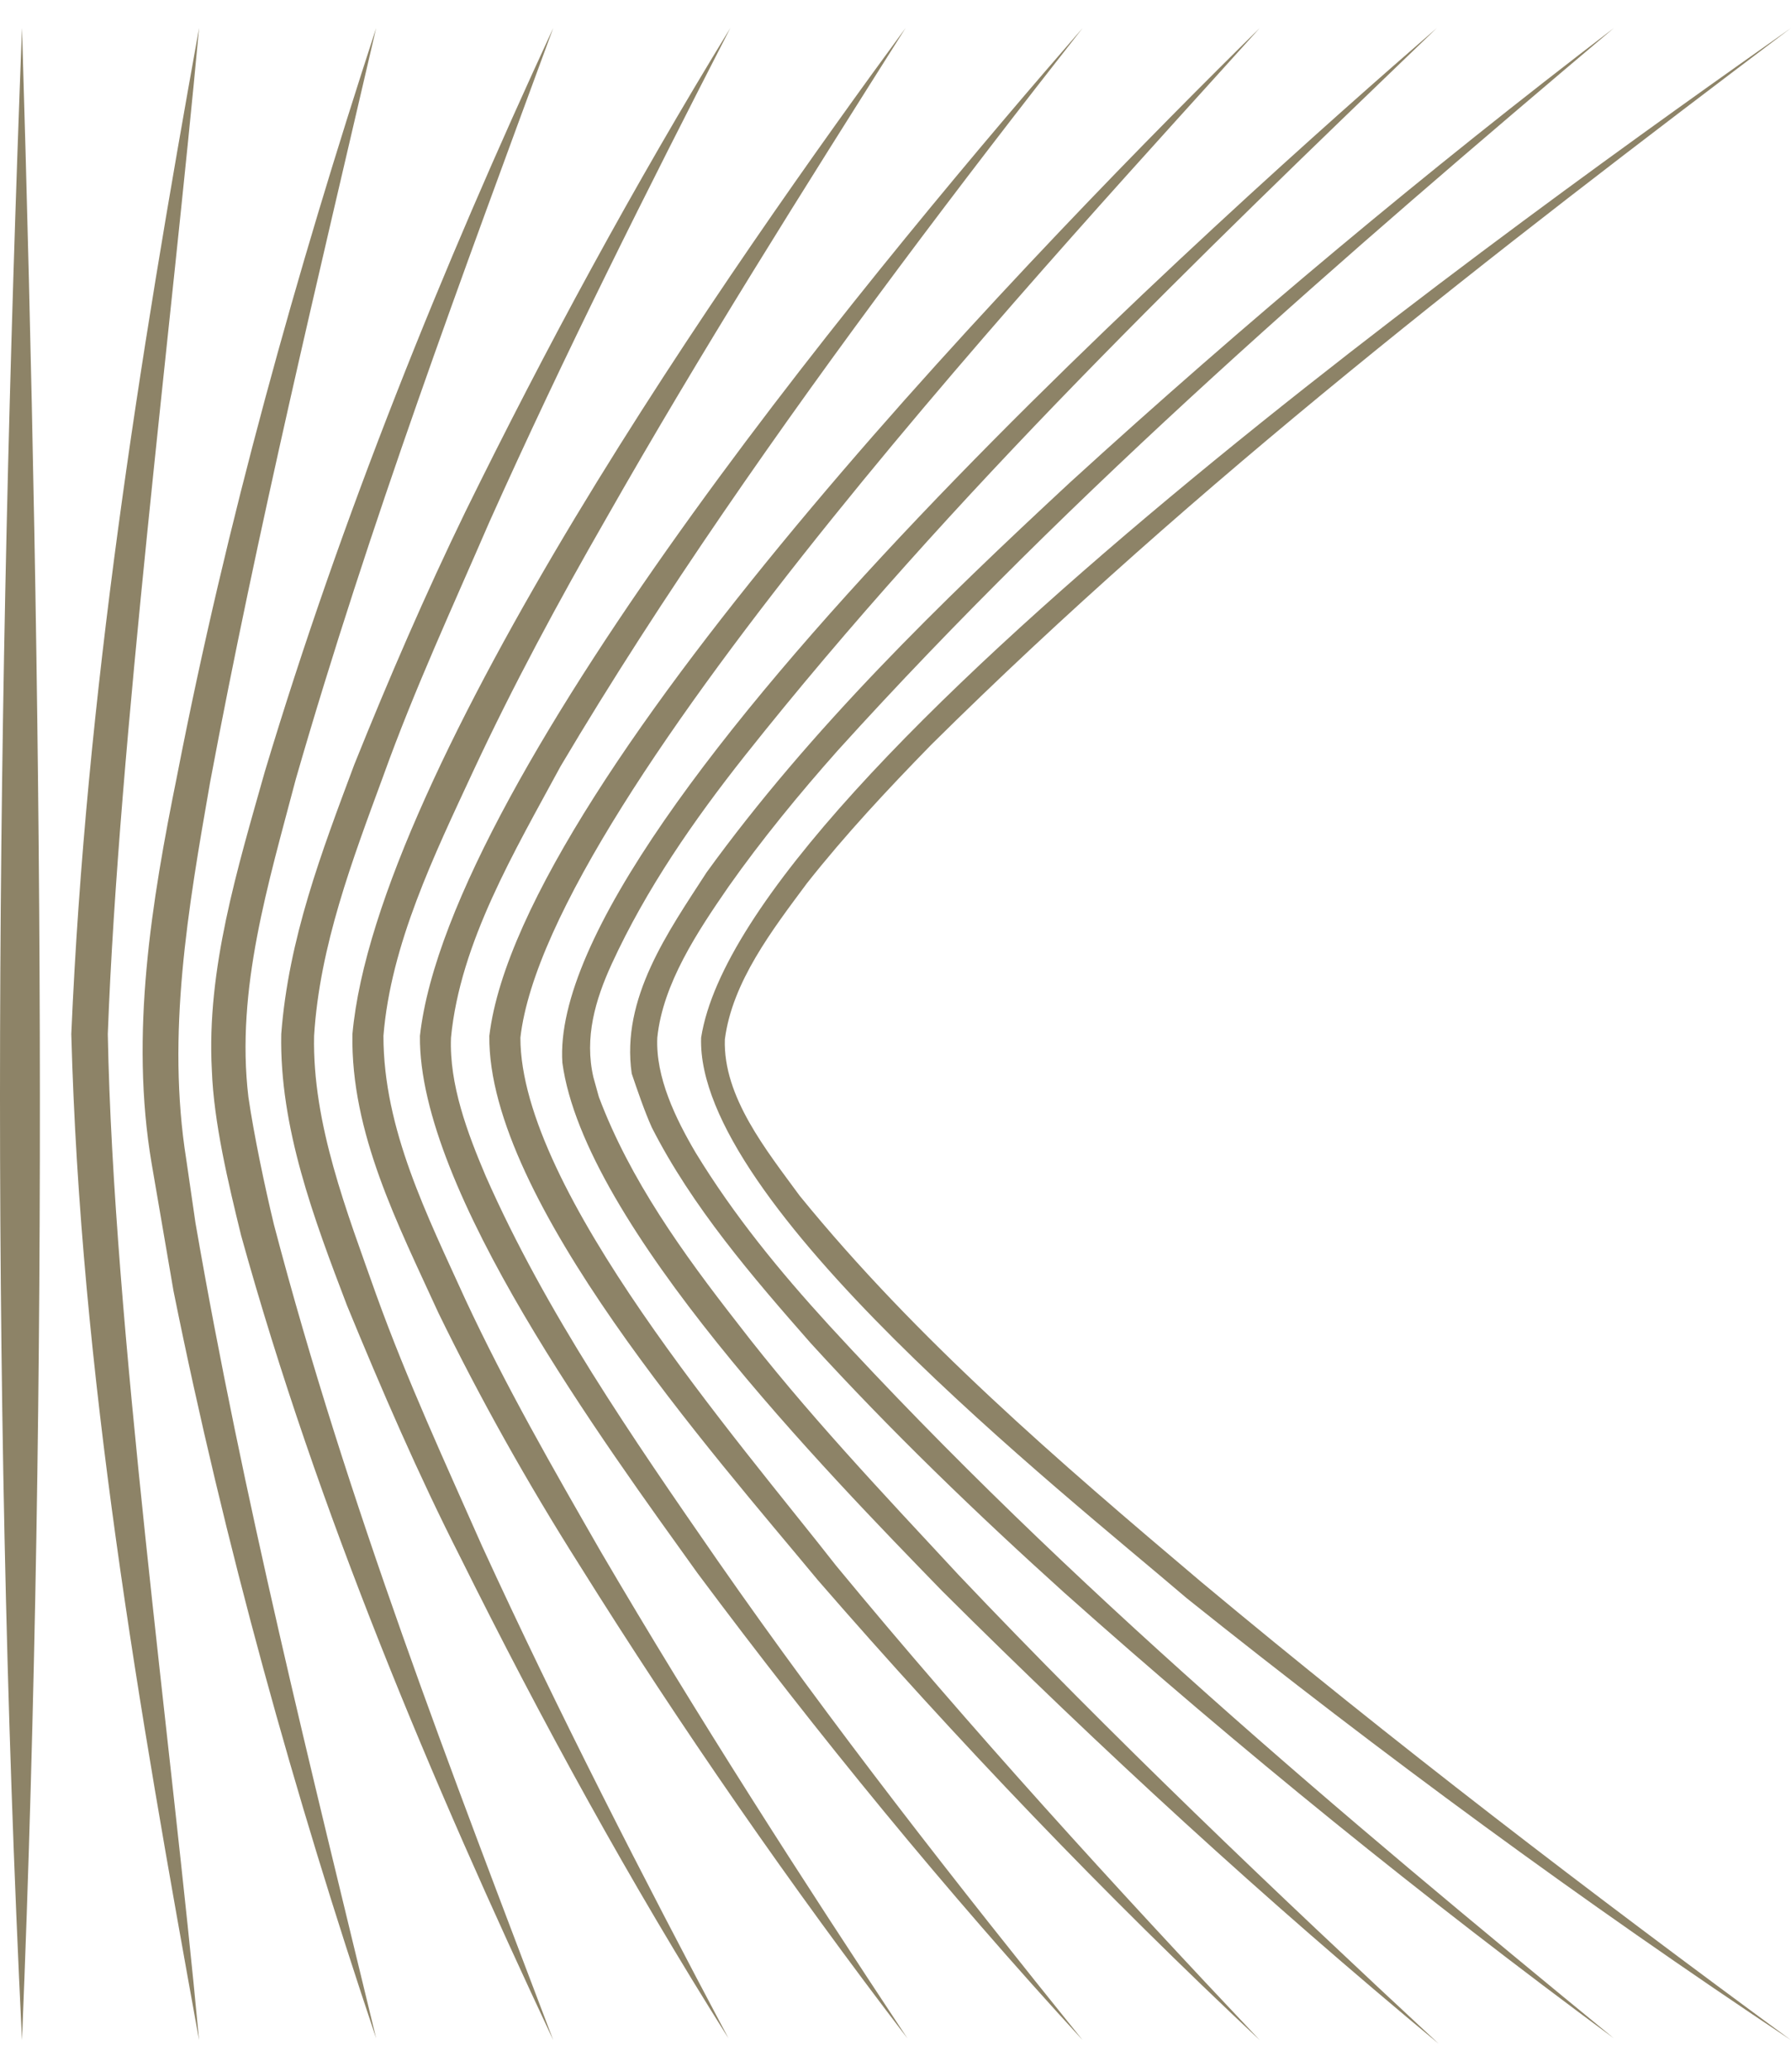
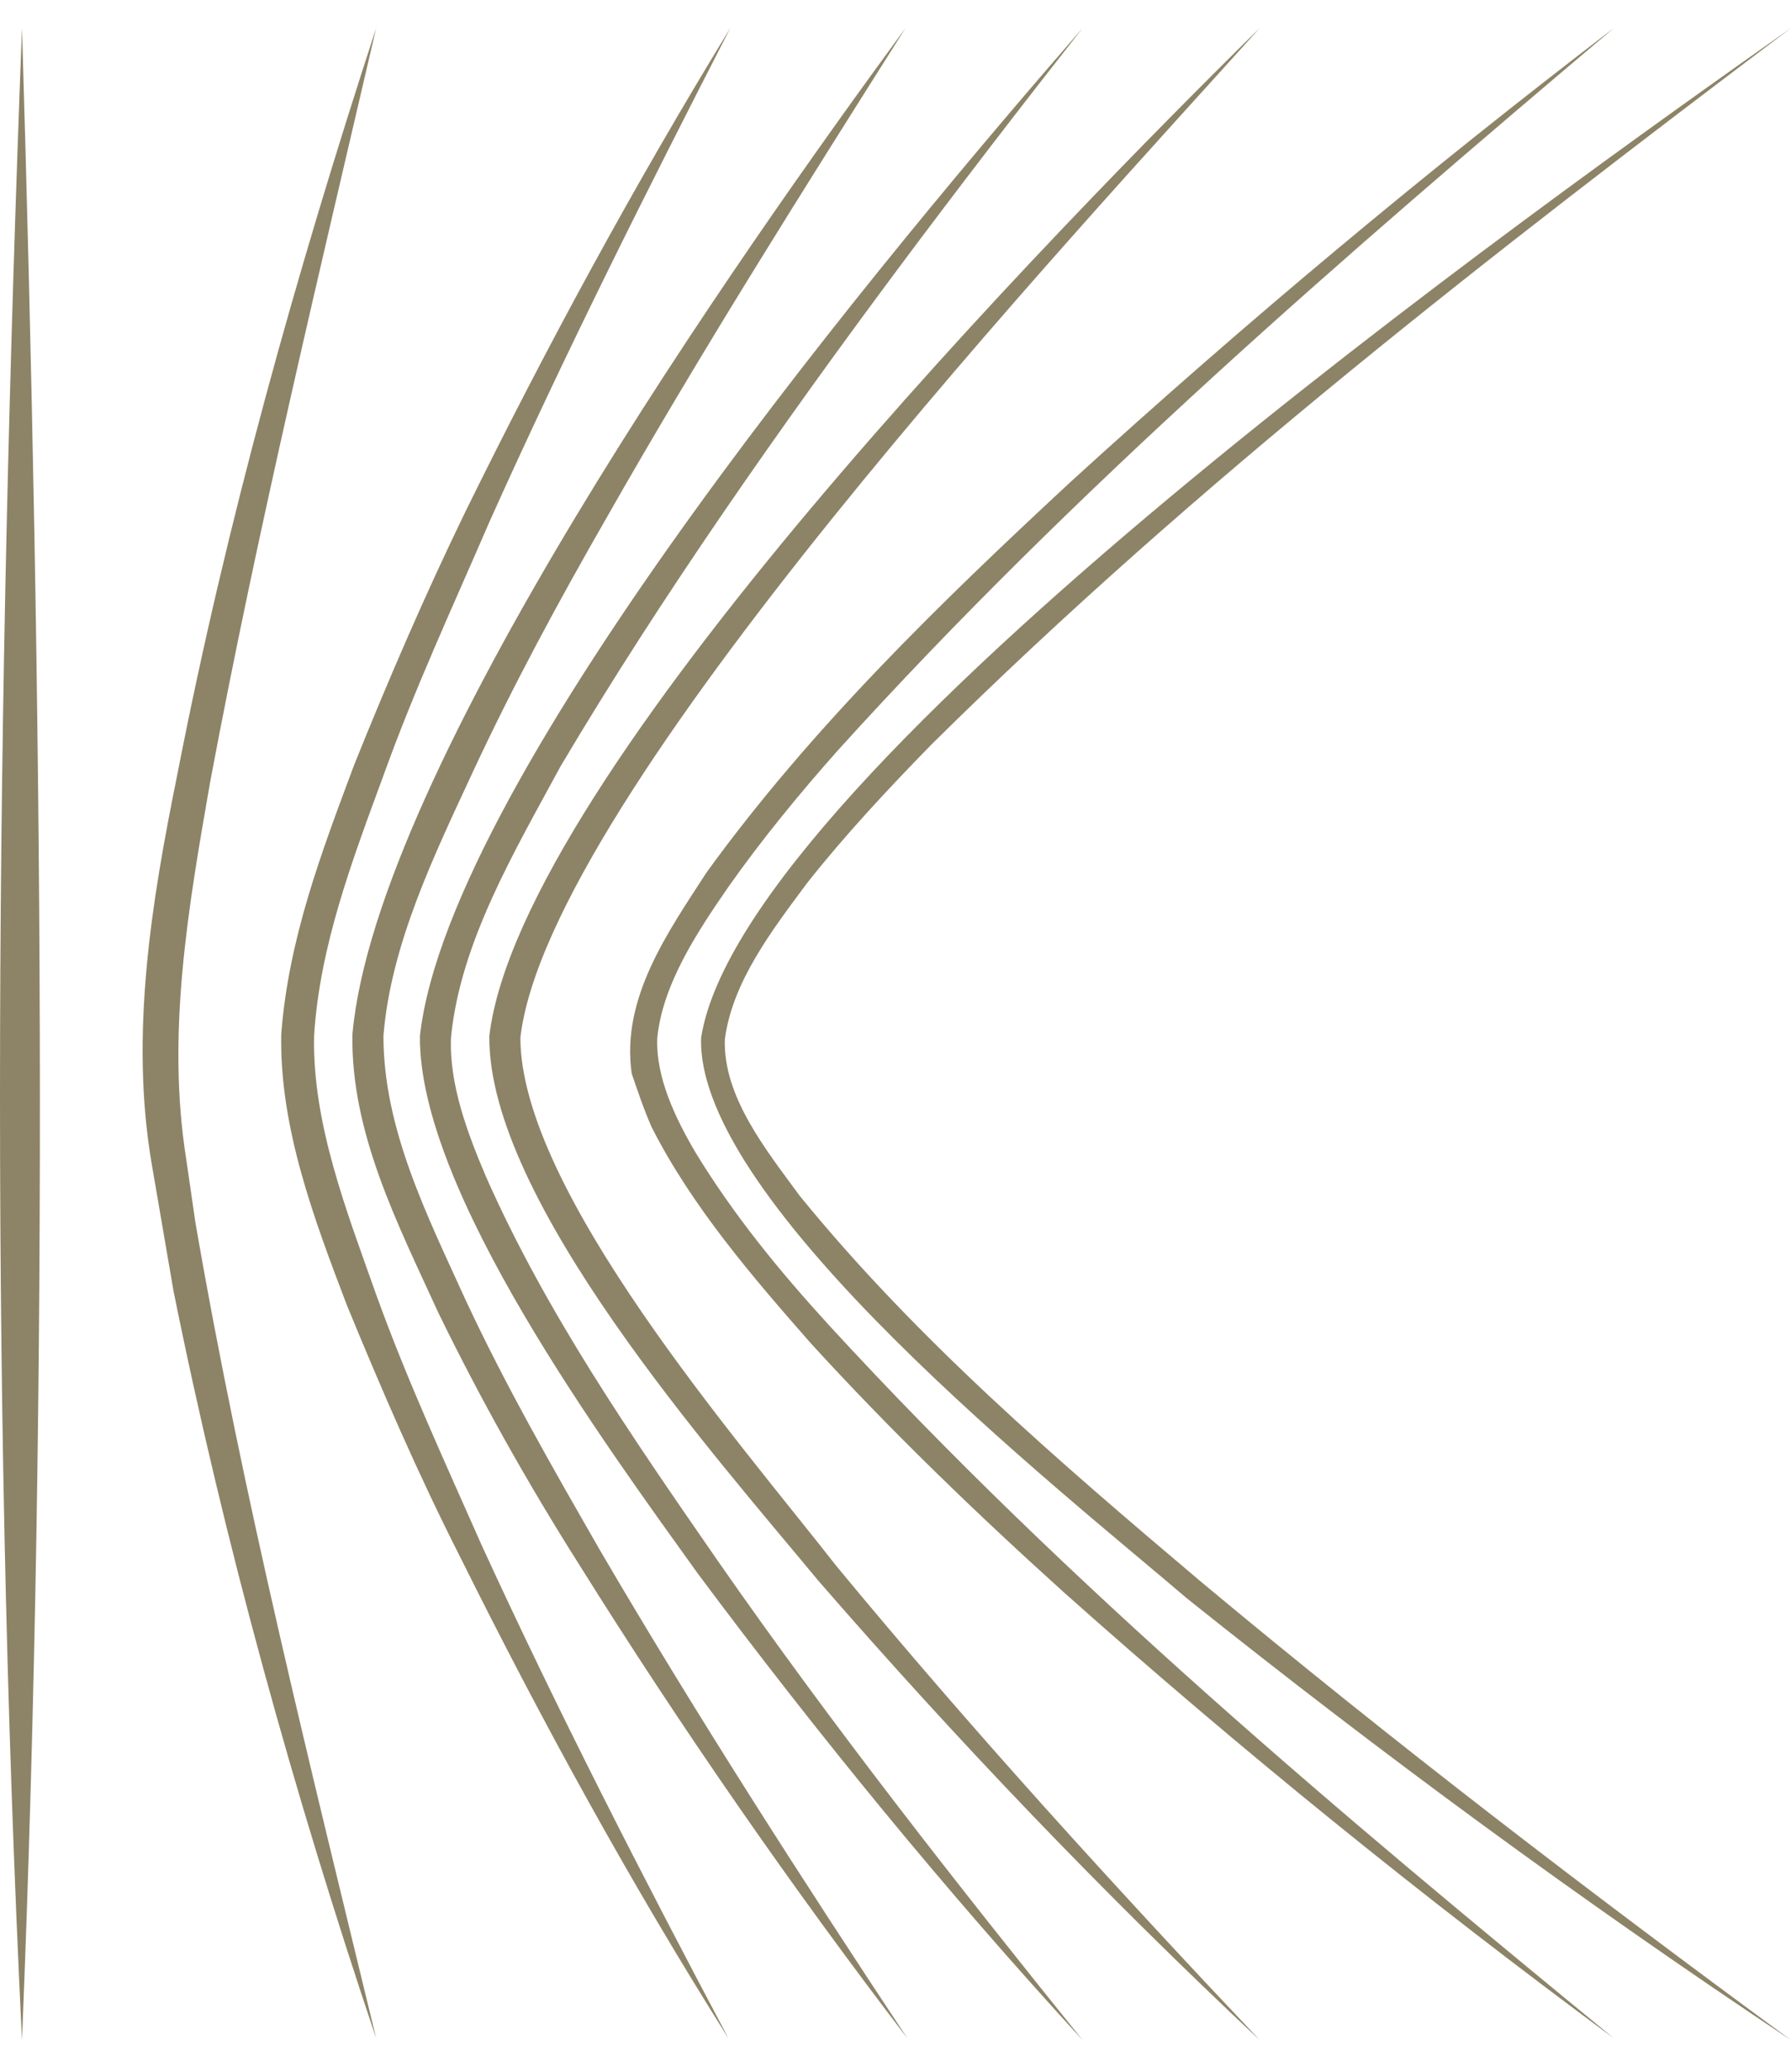
<svg xmlns="http://www.w3.org/2000/svg" width="32" height="37" viewBox="0 0 32 37" fill="none">
  <path d="M32 0.5C26.683 4.511 21.366 8.618 16.637 13.302C15.854 14.104 15.104 14.906 14.419 15.773C13.799 16.607 13.082 17.537 12.951 18.564C12.918 19.591 13.701 20.553 14.288 21.356C16.376 23.922 18.92 26.104 21.464 28.254C24.889 31.11 28.412 33.805 32 36.436C28.282 33.965 24.694 31.334 21.203 28.543C18.953 26.618 12.429 21.484 12.527 18.532C13.277 13.751 27.629 3.58 32 0.5Z" fill="#8D8367" />
  <path d="M28.836 0.5C24.009 4.575 19.214 8.714 14.973 13.398C14.288 14.168 13.603 15.003 13.016 15.837C12.462 16.639 11.842 17.57 11.744 18.532C11.712 19.238 12.07 19.976 12.429 20.586C13.114 21.709 13.93 22.703 14.81 23.666C19.083 28.318 23.943 32.393 28.836 36.404C25.444 33.901 22.149 31.238 19.018 28.447C17.452 27.035 15.919 25.559 14.484 23.987C13.44 22.799 12.364 21.548 11.646 20.136C11.516 19.848 11.385 19.463 11.287 19.174C11.092 17.826 11.94 16.639 12.625 15.58C14.484 13.013 16.8 10.767 19.116 8.618C22.247 5.762 25.476 3.067 28.836 0.5Z" fill="#8D8367" />
-   <path d="M25.672 0.5C21.366 4.639 17.028 8.81 13.31 13.495C12.396 14.65 11.549 15.869 10.929 17.217C10.635 17.858 10.439 18.532 10.602 19.238L10.7 19.591C11.255 21.067 12.201 22.382 13.179 23.634C14.386 25.206 15.756 26.65 17.126 28.126C19.866 31.013 22.769 33.773 25.705 36.5C22.606 33.933 19.67 31.238 16.833 28.414C14.778 26.297 10.439 21.869 10.048 18.981C9.754 14.553 22.117 3.58 25.672 0.5Z" fill="#8D8367" />
  <path d="M22.508 0.5C19.279 4.094 9.787 14.233 9.298 18.532C9.298 21.259 13.212 25.751 14.941 27.965C17.354 30.885 19.898 33.676 22.508 36.436C19.735 33.837 17.093 31.078 14.614 28.222C12.755 25.976 8.71 21.42 8.743 18.5C9.298 13.848 18.92 4.029 22.508 0.5Z" fill="#8D8367" />
  <path d="M19.344 0.5C17.126 3.324 14.94 6.211 12.918 9.163C11.907 10.639 10.928 12.147 10.015 13.687C9.2 15.195 8.221 16.832 8.058 18.532C8.025 19.366 8.351 20.233 8.678 21.003C9.754 23.441 11.287 25.655 12.82 27.869C14.875 30.821 17.093 33.644 19.344 36.436C16.897 33.773 14.614 30.981 12.461 28.094C10.83 25.816 7.471 21.259 7.503 18.5C8.025 13.816 16.049 4.286 19.344 0.5Z" fill="#8D8367" />
  <path d="M16.18 0.5C14.354 3.388 12.527 6.275 10.831 9.259C9.983 10.735 9.167 12.243 8.45 13.783C7.765 15.259 6.982 16.864 6.851 18.5C6.851 20.168 7.634 21.709 8.319 23.217C9.037 24.757 9.885 26.233 10.733 27.709C12.462 30.66 14.321 33.548 16.213 36.404C14.125 33.676 12.168 30.853 10.342 27.933C9.428 26.489 8.58 24.981 7.83 23.441C7.112 21.869 6.264 20.233 6.297 18.468C6.721 13.751 13.212 4.543 16.18 0.5Z" fill="#8D8367" />
  <path d="M13.049 0.5C11.549 3.42 10.081 6.34 8.743 9.324C8.091 10.832 7.406 12.307 6.852 13.848C6.297 15.356 5.71 16.896 5.612 18.5C5.579 20.072 6.199 21.644 6.721 23.12C7.276 24.66 7.961 26.136 8.613 27.612C9.983 30.596 11.483 33.516 13.016 36.404C11.255 33.612 9.689 30.757 8.221 27.805C7.471 26.329 6.819 24.821 6.199 23.313C5.612 21.773 4.992 20.136 5.025 18.468C5.155 16.767 5.742 15.227 6.33 13.655C6.949 12.115 7.602 10.607 8.319 9.131C9.755 6.211 11.32 3.324 13.049 0.5Z" fill="#8D8367" />
-   <path d="M9.885 0.5C8.254 4.928 6.591 9.388 5.286 13.912C4.797 15.773 4.209 17.666 4.438 19.591C4.536 20.265 4.731 21.195 4.894 21.869C6.199 26.842 8.058 31.623 9.885 36.436C7.7 31.783 5.677 27.003 4.307 22.061C4.079 21.131 3.818 20.04 3.785 19.11C3.688 17.313 4.242 15.516 4.731 13.783C6.101 9.227 7.895 4.799 9.885 0.5Z" fill="#8D8367" />
  <path d="M6.721 0.5C5.677 4.992 4.601 9.452 3.753 13.976C3.361 16.222 2.97 18.468 3.329 20.714L3.492 21.837C4.34 26.746 5.547 31.559 6.721 36.404C5.253 32.04 4.013 27.58 3.1 23.056C3.002 22.479 2.807 21.356 2.709 20.778C2.317 18.468 2.709 16.094 3.165 13.848C4.046 9.324 5.286 4.896 6.721 0.5Z" fill="#8D8367" />
-   <path d="M3.557 0.5C3.068 5.794 2.122 13.238 1.926 18.468C2.024 23.666 3.068 31.174 3.557 36.436C2.481 30.5 1.437 24.532 1.274 18.468C1.535 12.404 2.481 6.468 3.557 0.5Z" fill="#8D8367" />
  <path d="M0.393 0.5C0.752 12.436 0.882 24.468 0.393 36.436C-0.194 24.468 -0.064 12.436 0.393 0.5Z" fill="#8D8367" />
</svg>